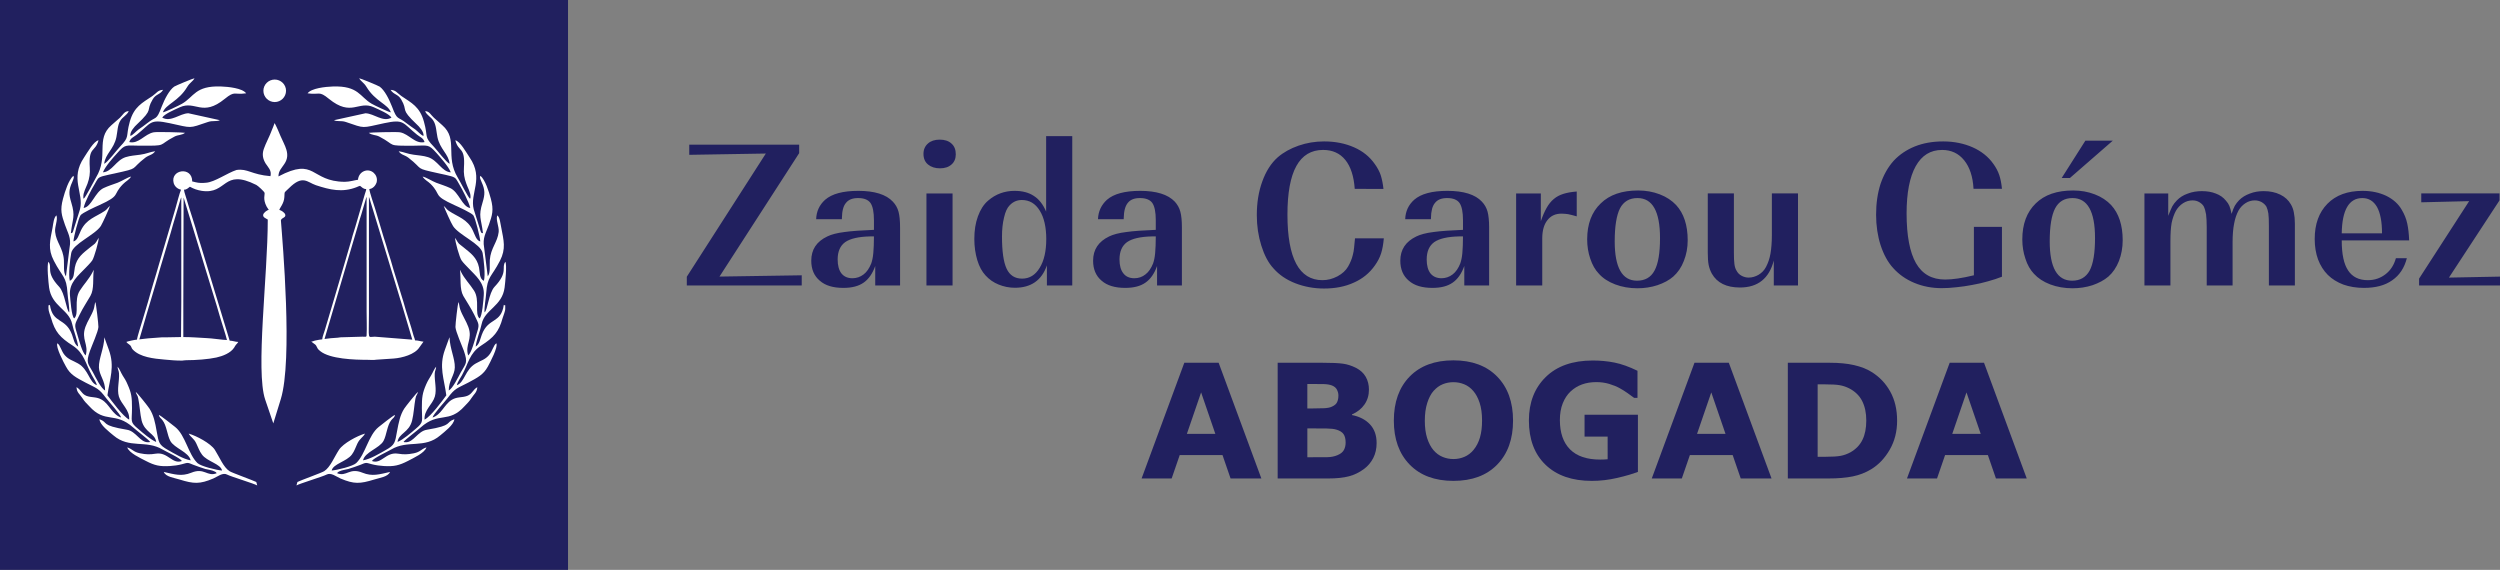
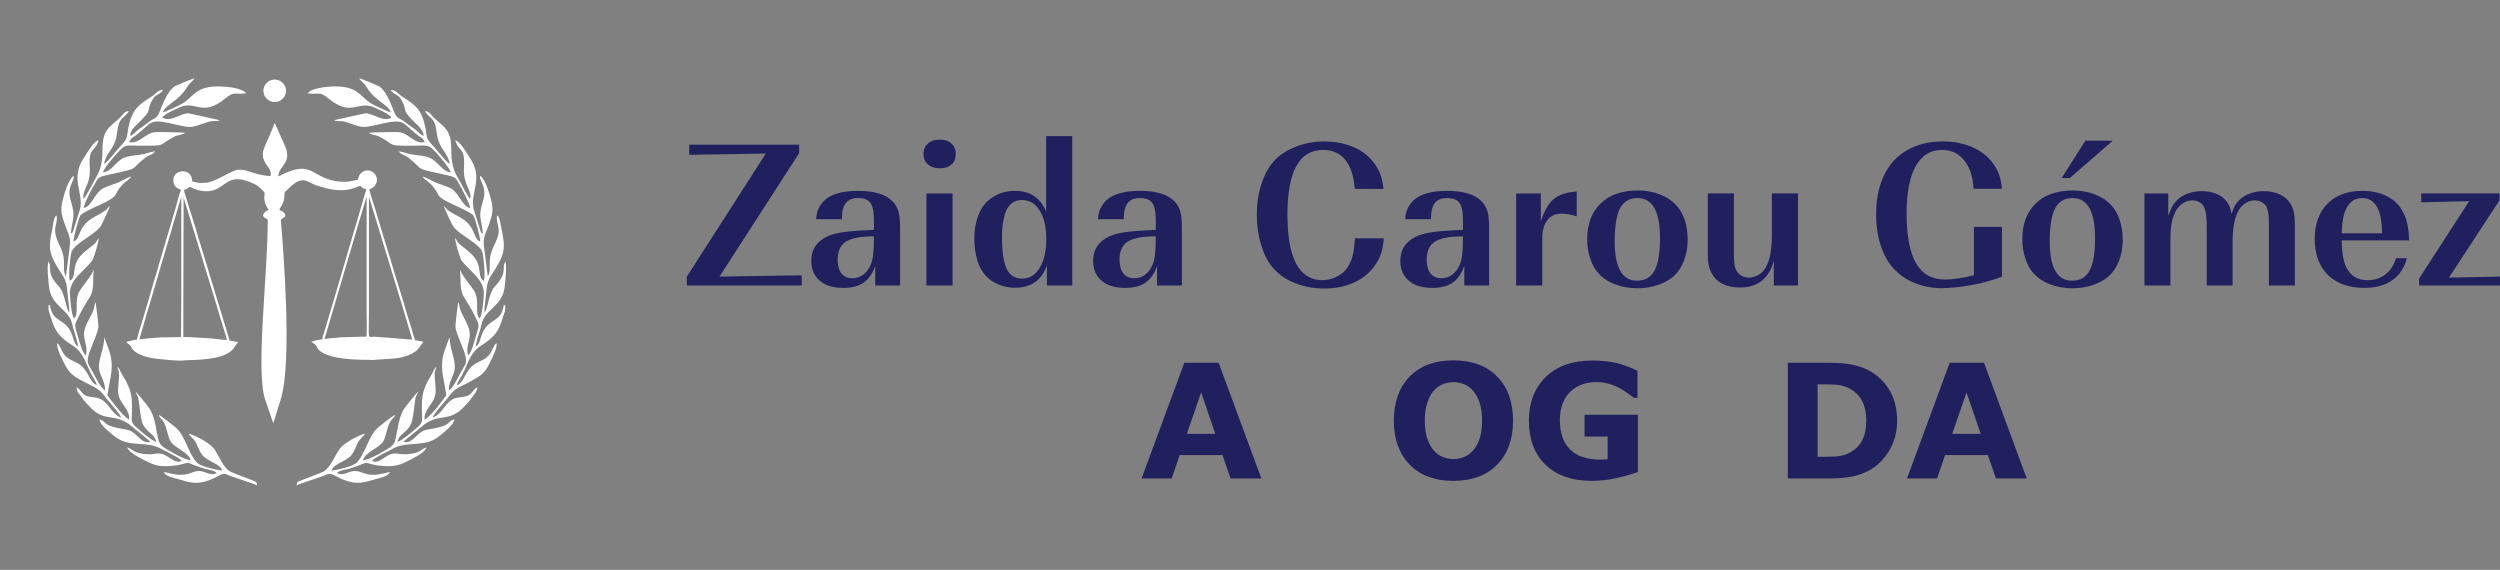
<svg xmlns="http://www.w3.org/2000/svg" version="1.1" id="Layer_1" x="0px" y="0px" width="300px" height="68.385px" viewBox="0 0 300 68.385" enable-background="new 0 0 300 68.385" xml:space="preserve">
  <rect x="0" y="0" width="300" height="68.385" fill="#808080" stroke="none" />
  <g>
-     <rect x="-0.222" fill-rule="evenodd" clip-rule="evenodd" fill="#21205F" width="68.385" height="68.385" />
    <path fill-rule="evenodd" clip-rule="evenodd" fill="#FFFFFF" d="M22.001,35.922c0-4.108,0.031-8.093,0.031-12.201   c0.015,0.015,0.015,0.015,0.015,0.031l1.946,6.348c0.231,0.726,0.433,1.405,0.648,2.131c0.571,1.931,1.236,3.938,1.776,5.854   c0.216,0.757,0.664,2.054,0.818,2.718c-0.433,0-1.854-0.216-2.456-0.231c-0.973-0.047-1.761-0.124-2.78-0.124V35.922z    M32.132,26.347c-0.201-0.139-0.648-0.263-0.541-0.618c0.062-0.201,0.448-0.525,0.664-0.541c-0.093-0.155-0.17-0.232-0.262-0.402   c-0.479-0.911-0.186-1.42-0.248-1.652c-0.046-0.155-0.757-0.818-0.988-0.942c-4.062-2.039-3.459,1.174-6.548,0.71   c-0.556-0.092-0.942-0.231-1.421-0.494c-0.216,0.139-0.355,0.355-0.71,0.355c0.031,0.34,0.231,0.818,0.324,1.173   c0.433,1.514,0.973,2.997,1.375,4.51c0.108,0.371,0.231,0.757,0.355,1.127l3.428,11.305c0.355,0,0.68,0.154,1.035,0.154   c-0.108,0.17-0.154,0.201-0.278,0.34c-0.093,0.108-0.139,0.216-0.216,0.34c-0.417,0.648-1.359,1.02-2.131,1.189   c-0.973,0.216-2.502,0.324-3.583,0.324c-0.232,0-0.309,0.03-0.51,0.046c-0.71,0.016-1.452-0.062-2.147-0.123   c-1.251-0.108-2.934-0.278-3.799-1.205c-0.139-0.154-0.108-0.185-0.201-0.355c-0.124-0.262-0.417-0.323-0.571-0.556   c0.186-0.077,1.004-0.263,1.282-0.277c0.016-0.31,0.541-1.915,0.649-2.286c0.216-0.757,0.433-1.482,0.664-2.224   c0.108-0.387,0.216-0.741,0.324-1.143c0.108-0.386,0.216-0.726,0.324-1.112c0.232-0.757,0.448-1.467,0.664-2.239l1.992-6.749   c0.108-0.371,0.51-1.931,0.664-2.239c-0.432-0.093-0.756-0.386-0.88-0.788c-0.448-1.637,2.224-2.054,2.224-0.201   c0.154,0.015,0.216,0.062,0.386,0.092c0.433,0.108,0.834,0.108,1.282,0.062c1.035-0.077,2.517-1.159,3.645-1.529   c1.344-0.201,1.776,0.556,4.077,0.742c0.17-0.71-0.309-1.081-0.587-1.529c-0.309-0.525-0.448-1.05-0.216-1.729   c0.201-0.618,0.71-1.544,0.988-2.316c0.092-0.247,0.231-0.525,0.293-0.788c0.139,0.108,0.648,1.359,0.726,1.544   c0.479,1.143,1.266,2.177,0.463,3.351c-0.324,0.51-0.71,0.819-0.71,1.498c4.51-2.378,3.784,0.618,7.954,0.648   c0.602,0,1.267-0.216,1.591-0.247c0.077-0.988,1.174-1.467,1.884-0.834c0.263,0.232,0.495,0.665,0.34,1.189   c-0.124,0.355-0.463,0.726-0.865,0.757c0.031,0.386,0.556,1.899,0.68,2.301l1.019,3.413c0.124,0.355,0.247,0.772,0.355,1.127   c0.201,0.772,0.479,1.498,0.679,2.255c0.062,0.216,0.108,0.355,0.17,0.587l1.22,3.954c0.355,1.344,0.834,2.625,1.189,3.969   c0.046,0.17,0.155,0.371,0.17,0.556c0.386,0,0.679,0.124,1.019,0.154l-0.479,0.664c-0.556,0.881-2.085,1.282-3.088,1.359   l-2.085,0.14c-0.34,0.062-0.741,0.015-1.097,0.015c-1.514,0-4.479-0.092-5.652-1.05c-0.34-0.293-0.263-0.247-0.479-0.648   c-0.123-0.216-0.448-0.309-0.587-0.525c0.186,0.046,0.155,0,0.31-0.046c0.123-0.047,0.2-0.047,0.324-0.077   c0.169-0.031,0.479-0.108,0.679-0.108c0.031-0.371,0.232-0.788,0.324-1.143c0.772-2.642,1.576-5.251,2.332-7.892l0.664-2.271   c0.124-0.386,0.232-0.772,0.325-1.143c0.108-0.371,0.231-0.726,0.339-1.096l1.143-3.923c0.046-0.139,0.154-0.433,0.154-0.571   c-0.371,0-0.494-0.216-0.741-0.386c-0.124,0.016-0.278,0.108-0.402,0.154c-1.729,0.68-3.212,0.324-4.896-0.231   c-1.05-0.355-1.575-1.297-3.243,0.371c-0.556,0.571-0.51,0.278-0.541,1.05c-0.031,0.772-0.587,1.344-0.602,1.545   c0.247,0.062,0.648,0.324,0.71,0.571c0.092,0.386-0.433,0.34-0.525,0.679c0.201,2.595,1.437,16.788-0.015,21.466l-0.896,2.904   l-0.973-2.857C30.65,44.493,32.132,33.142,32.132,26.347L32.132,26.347z M44.271,23.644c0.078,0.124,0.124,0.355,0.17,0.495   l3.583,11.768c0.062,0.201,0.108,0.34,0.17,0.54l1.282,4.31l-4.494-0.355c-0.926,0.016-0.71,0.494-0.71-2.78V23.644z    M38.943,40.679l4.077-13.838c0.108-0.371,0.201-0.71,0.325-1.066l0.602-2.054c0.046-0.078,0.016-0.031,0.046-0.078V37.42   c0,0.911,0.046,1.914,0,2.795c0,0.278-0.17,0.186-0.479,0.186l-2.656,0.077c-0.17,0.016-0.155,0.03-0.325,0.046   C40.132,40.54,39.252,40.617,38.943,40.679L38.943,40.679z M21.723,40.447l-1.668,0.031c-0.2,0.016-0.417,0-0.602,0l-1.668,0.124   c-0.34,0.015-0.757,0.107-1.065,0.123l0.309-1.05c0.695-2.472,1.498-5.004,2.193-7.491c0.092-0.324,0.216-0.695,0.309-1.035   l0.958-3.228c0.108-0.34,0.201-0.68,0.293-1.035c0.108-0.386,0.216-0.695,0.324-1.081l0.463-1.591   c0.046-0.139,0.108-0.402,0.186-0.525v12.586C21.754,37.699,21.723,39.011,21.723,40.447L21.723,40.447z" />
    <path fill-rule="evenodd" clip-rule="evenodd" fill="#FFFFFF" d="M35.576,58.253c0.309-0.2,3.212-1.081,3.599-1.297   c0.541-0.294,1.158,0.231,1.684,0.463c1.637,0.695,2.332,0.649,4.046,0.124c0.603-0.201,1.652-0.31,1.899-0.911   c-1.297,0.293-2.131,0.571-3.305,0.093c-1.591-0.649-1.9,0.524-3.042,0.062c0.093-0.124,0.046-0.124,0.247-0.217   c0.34-0.169,0.757-0.2,1.097-0.293c0.51-0.154,0.988-0.324,1.436-0.494c0.757-0.324,0.664-0.263,1.375-0.077   c0.479,0.123,0.942,0.186,1.437,0.216c1.22,0.077,1.837-0.062,2.919-0.617c0.664-0.355,1.992-0.942,2.208-1.622   c-0.664,0.217-0.695,0.541-1.513,0.711c-0.788,0.154-1.205,0.154-1.899,0.046c-1.483-0.231-1.977,1.313-3.135,0.88   c0.201-0.354,1.915-1.143,2.301-1.374c2.023-1.204,3.984-0.062,5.899-1.698c0.509-0.433,1.622-1.251,1.699-1.946   c-1.174,0.417-0.046,0.726-3.305,1.267c-1.097,0.17-1.591,1.528-2.533,1.498c-0.216,0-0.154,0-0.262-0.047   c0.262-0.324,1.575-1.297,2.039-1.714c2.208-1.977,3.351-0.417,5.297-2.579c0.355-0.387,0.51-0.494,0.834-0.988   c0.293-0.464,0.633-0.634,0.68-1.282c-0.571,0.34-0.603,0.818-1.22,1.051c-0.618,0.231-1.189,0.077-1.838,0.463   c-0.896,0.54-1.25,1.792-2.316,2.131c0.093-0.401,1.513-1.93,1.822-2.348c0.88-1.188,1.127-1.143,2.456-1.837   c1.143-0.618,1.822-0.942,2.363-1.931c0.247-0.463,1.251-2.332,1.02-2.795c-0.355,0.231-0.463,0.941-0.896,1.436   c-0.479,0.541-0.896,0.603-1.575,0.988c-1.297,0.726-1.328,2.271-2.27,2.61c0.077-0.386,0.417-0.85,0.618-1.205   c0.772-1.405,0.88-2.625,2.301-3.552c1.498-0.973,2.115-1.622,2.579-3.32c0.077-0.278,0.324-0.803,0.309-1.128   c-0.016-0.71,0.062-0.216-0.17-0.447c-0.34,2.316-1.853,1.482-2.641,3.583c-0.201,0.525-0.278,1.158-0.741,1.436   c0.108-0.864,0.525-1.791,0.726-2.732c0.371-1.73,2.456-2.101,2.749-4.355c0.077-0.603,0.293-2.718,0.093-3.089   c-0.525,0.68,0.401,1.205-1.297,2.996c-0.71,0.756-0.834,2.842-1.205,3.073c-0.046-0.603,0.154-1.622,0.201-2.317   c0.139-2.039,0.618-1.868,1.652-3.876c0.741-1.452,0.448-2.425,0.154-3.984c-0.046-0.263-0.092-0.541-0.154-0.803   c-0.062-0.263-0.139-0.525-0.324-0.664c-0.201,0.556,0.232,1.344,0.17,1.992c-0.139,1.251-0.958,1.915-1.065,3.367   c-0.046,0.649,0.108,1.498-0.247,1.961l-0.433-3.444c-0.216-1.189,0.216-1.746,0.571-2.749c0.402-1.158,0.603-1.745,0.232-3.12   c-0.247-0.911-0.664-2.224-1.235-2.749c-0.046,0.124-0.186,0.062,0.123,0.741c0.433,0.958,0.417,1.482,0.124,2.44   c-0.541,1.729-0.17,1.899,0.046,3.707c-0.309-0.093-0.108,0.046-0.278-0.216l-0.834-2.656c-0.494-1.961,1.266-3.661-0.494-6.224   c-0.386-0.571-1.143-1.946-1.714-2.054c0.386,1.483,1.205,0.695,1.035,3.274c-0.046,0.695,0.031,1.266,0.293,1.946   c0.154,0.463,0.51,1.035,0.495,1.544c-0.016,0.247,0.015,0.108-0.062,0.247c-0.278-0.247-1.159-2.039-1.467-2.533   c-1.56-2.579,0.093-4.586-1.853-6.285c-0.371-0.325-0.649-0.571-1.004-0.896c-0.355-0.309-0.556-0.818-1.065-0.788   c0.247,0.525,0.695,0.664,0.988,1.127c0.355,0.541,0.355,1.297,0.494,1.977c0.293,1.452,1.344,2.023,1.467,3.212   c-0.433-0.201-1.483-1.622-1.869-2.023c-1.282-1.328-0.665-1.096-1.22-3.042c-0.494-1.792-1.483-2.239-2.703-3.073   c-0.51-0.355-0.648-0.71-1.297-0.741c0.386,0.602,0.88,0.494,1.267,1.143c0.88,1.498-0.201,1.034,1.868,2.996   c0.263,0.232,0.927,0.927,0.803,1.406c-0.324-0.154-0.633-0.525-0.973-0.788c-0.371-0.262-0.68-0.463-1.035-0.741   c-1.127-0.912-1.096-0.248-1.76-2.008c-0.355-0.911-0.896-1.977-1.482-2.394c-0.186-0.124-2.317-1.004-2.456-1.004   c0.201,0.386,0.541,0.495,0.865,1.02c1.065,1.776,2.61,2.085,2.934,3.073c-0.293-0.046-1.93-0.819-2.301-1.035   c-1.437-0.834-1.56-2.178-4.665-2.07c-0.88,0.031-2.563,0.201-3.026,0.819c1.467,0.216,1.328-0.355,2.563,0.664   c2.718,2.208,3.537,0.17,5.374,1.004c0.634,0.293,1.869,0.803,2.131,1.25c-1.035,0.587-2.069-0.494-3.12-0.524l-3.784,0.833   c0.417,0.201,0.865,0.016,1.437,0.216c2.363,0.803,1.792,0.741,4.602,0.139c2.409-0.51,2.162-0.046,3.923,1.374   c0.355,0.294,0.772,0.402,0.911,0.896c-1.143,0.263-1.854-0.973-2.935-1.173c-0.386-0.078-3.691,0.015-3.752,0.062   c0.34,0.293,0.834,0.232,1.251,0.448c2.116,1.097,0.726,1.112,4.2,1.097c1.699-0.016,1.699-0.201,2.672,0.88   c0.448,0.509,1.405,1.56,1.714,2.316c-1.081-0.062-1.56-1.452-2.733-1.822c-0.587-0.186-1.112-0.201-1.73-0.293   c-0.726-0.093-1.143-0.324-1.791-0.417c0.278,0.448,0.71,0.432,1.158,0.772c1.946,1.498,0.587,1.205,3.722,1.9   c0.479,0.108,0.973,0.201,1.406,0.324c0.633,0.185,0.618,0.371,0.973,0.958c0.386,0.664,1.143,2.069,1.328,2.857   c-0.958-0.124-1.359-1.915-2.409-2.394c-0.494-0.232-1.127-0.433-1.668-0.633c-0.525-0.201-1.205-0.664-1.637-0.741   c0.231,0.401,0.633,0.556,0.973,0.896c1.328,1.359,0.17,1.313,2.857,2.533c0.448,0.201,2.039,0.927,2.255,1.22   c0.247,0.371,0.788,2.533,0.834,3.135c-0.479-0.108-0.664-0.85-0.896-1.313c-0.649-1.39-1.761-1.606-2.888-2.363   c-0.324-0.232-0.309-0.355-0.602-0.587c0.139,0.402,0.896,2.085,1.112,2.409c0.695,1.081,3.351,2.146,3.552,3.243   c0.139,0.788,0.355,2.656,0.154,3.336c-0.556-0.247-0.463-0.988-0.587-1.606c-0.247-1.205-1.019-1.73-1.853-2.41   c-0.665-0.556-0.495-0.263-1.004-1.143c-0.062,0.324,0.525,2.394,0.772,2.718c0.201,0.293,0.602,0.679,0.818,0.911   c0.85,0.911,1.961,1.76,1.838,3.259c-0.031,0.494-0.185,2.579-0.51,2.779c-0.618-0.571,0.062-2.192-0.648-3.32   c-0.51-0.803-1.143-1.406-1.575-2.271l-0.078-0.154c0-0.031-0.031-0.062-0.046-0.077c0.139,1.05-0.062,2.285,0.401,3.12   c0.433,0.741,0.896,1.421,1.313,2.255c0.633,1.313,0.649,1.111,0.216,2.532c-0.154,0.541-0.556,2.055-0.942,2.363   c-0.417-1.328,0.572-1.915,0.016-3.429c-0.263-0.726-0.726-1.374-0.973-2.101c-0.124-0.354-0.108-0.71-0.216-0.88   c-0.077,0.17-0.371,2.672-0.355,2.996c0.031,0.556,0.772,2.192,1.004,2.842c0.525,1.514,0.231,1.514-0.371,2.609   c-0.309,0.587-0.989,1.962-1.437,2.162c-0.015-1.158,0.71-1.838,0.726-2.764c0.031-1.051-0.587-2.239-0.633-3.599   c-0.016,0.015-0.046,0.03-0.046,0.077l-0.51,1.405c-0.741,2.054-0.092,3.444,0.17,5.467c-0.479,0.649-1.822,2.502-2.61,2.919   c-0.093-1.158,0.973-1.838,1.235-2.779c0.247-0.865-0.062-1.869-0.015-2.78c0.031-0.387,0.154-0.433,0.169-0.803   c-0.247,0.277-0.401,0.726-0.602,1.05c-0.216,0.371-0.386,0.603-0.603,1.097c-0.448,1.034-0.51,1.544-0.51,2.826   c0,1.652,0.278,1.637-0.772,2.517c-0.509,0.433-1.467,1.268-2.146,1.545c0.124-1.035,1.39-1.128,1.745-2.563   c0.201-0.788,0.247-1.807,0.401-2.626c0.093-0.494,0.201-0.401,0.309-0.818c-0.232,0.17-1.482,1.745-1.652,2.008   c-0.495,0.772-0.664,1.652-0.865,2.733c-0.247,1.328-0.216,1.606-1.359,2.239c-0.71,0.402-1.822,1.081-2.718,1.235   c0.216-1.004,1.977-1.451,2.456-2.331c0.386-0.727,0.417-1.838,0.927-2.486c0.185-0.248,0.386-0.294,0.448-0.634   c-0.201,0.047-1.637,1.189-1.961,1.452c-1.235,0.988-1.575,3.259-2.687,4.324c-0.401,0.386-2.316,0.849-2.95,0.896   c0.17-0.803,1.807-1.081,2.425-1.915c0.324-0.433,0.417-0.819,0.664-1.328c0.309-0.634,0.679-0.741,0.911-1.189   c-0.911,0.263-2.61,1.158-3.12,1.946c-0.587,0.896-1.035,2.084-1.776,2.563c-0.278,0.186-2.857,1.111-3.212,1.297L35.576,58.253z" />
    <path fill-rule="evenodd" clip-rule="evenodd" fill="#FFFFFF" d="M32.966,12.247c0.741,0,1.359-0.603,1.359-1.359   c0-0.741-0.618-1.343-1.359-1.343s-1.359,0.602-1.359,1.343C31.607,11.645,32.225,12.247,32.966,12.247L32.966,12.247z" />
    <path fill-rule="evenodd" clip-rule="evenodd" fill="#FFFFFF" d="M30.866,58.253c-0.309-0.2-3.212-1.081-3.599-1.297   c-0.525-0.294-1.143,0.231-1.668,0.463c-1.637,0.695-2.347,0.649-4.046,0.124c-0.618-0.201-1.668-0.31-1.9-0.911   c1.297,0.293,2.116,0.571,3.305,0.093c1.575-0.649,1.899,0.524,3.042,0.062c-0.093-0.124-0.046-0.124-0.263-0.217   c-0.324-0.169-0.741-0.2-1.097-0.293c-0.494-0.154-0.973-0.324-1.421-0.494c-0.756-0.324-0.679-0.263-1.39-0.077   c-0.463,0.123-0.927,0.186-1.421,0.216c-1.236,0.077-1.854-0.062-2.919-0.617c-0.68-0.355-1.992-0.942-2.224-1.622   c0.664,0.217,0.71,0.541,1.529,0.711c0.772,0.154,1.205,0.154,1.899,0.046c1.467-0.231,1.961,1.313,3.135,0.88   c-0.201-0.354-1.931-1.143-2.316-1.374c-2.023-1.204-3.985-0.062-5.9-1.698c-0.51-0.433-1.621-1.251-1.683-1.946   c1.158,0.417,0.046,0.726,3.305,1.267c1.081,0.17,1.575,1.528,2.533,1.498c0.216,0,0.139,0,0.247-0.047   c-0.247-0.324-1.56-1.297-2.023-1.714c-2.224-1.977-3.351-0.417-5.297-2.579c-0.371-0.387-0.51-0.494-0.834-0.988   c-0.309-0.464-0.649-0.634-0.68-1.282c0.571,0.34,0.603,0.818,1.205,1.051c0.633,0.231,1.205,0.077,1.838,0.463   c0.911,0.54,1.251,1.792,2.316,2.131c-0.093-0.401-1.514-1.93-1.822-2.348c-0.88-1.188-1.112-1.143-2.44-1.837   c-1.158-0.618-1.838-0.942-2.363-1.931c-0.263-0.463-1.251-2.332-1.035-2.795c0.371,0.231,0.463,0.941,0.896,1.436   c0.479,0.541,0.911,0.603,1.59,0.988c1.282,0.726,1.329,2.271,2.255,2.61c-0.077-0.386-0.417-0.85-0.602-1.205   c-0.772-1.405-0.896-2.625-2.301-3.552c-1.513-0.973-2.116-1.622-2.595-3.32c-0.077-0.278-0.309-0.803-0.309-1.128   c0.015-0.71-0.046-0.216,0.17-0.447c0.34,2.316,1.869,1.482,2.656,3.583c0.201,0.525,0.263,1.158,0.741,1.436   c-0.108-0.864-0.525-1.791-0.726-2.732c-0.386-1.73-2.456-2.101-2.765-4.355c-0.077-0.603-0.293-2.718-0.077-3.089   c0.525,0.68-0.401,1.205,1.282,2.996c0.71,0.756,0.849,2.842,1.22,3.073c0.031-0.603-0.17-1.622-0.216-2.317   c-0.124-2.039-0.603-1.868-1.637-3.876c-0.756-1.452-0.448-2.425-0.154-3.984c0.046-0.263,0.077-0.541,0.139-0.803   c0.062-0.263,0.154-0.525,0.324-0.664c0.201,0.556-0.231,1.344-0.154,1.992c0.123,1.251,0.957,1.915,1.05,3.367   c0.046,0.649-0.093,1.498,0.247,1.961l0.433-3.444c0.232-1.189-0.216-1.746-0.556-2.749c-0.401-1.158-0.602-1.745-0.231-3.12   c0.247-0.911,0.664-2.224,1.235-2.749c0.046,0.124,0.17,0.062-0.124,0.741c-0.448,0.958-0.417,1.482-0.124,2.44   c0.525,1.729,0.154,1.899-0.046,3.707c0.293-0.093,0.093,0.046,0.263-0.216L9.6,25.112c0.494-1.961-1.251-3.661,0.494-6.224   c0.386-0.571,1.143-1.946,1.729-2.054c-0.401,1.483-1.22,0.695-1.05,3.274c0.046,0.695-0.031,1.266-0.278,1.946   c-0.169,0.463-0.509,1.035-0.494,1.544c0,0.247-0.015,0.108,0.046,0.247c0.278-0.247,1.174-2.039,1.467-2.533   c1.575-2.579-0.093-4.586,1.853-6.285c0.371-0.325,0.649-0.571,1.02-0.896c0.34-0.309,0.541-0.818,1.065-0.788   c-0.262,0.525-0.71,0.664-1.004,1.127c-0.355,0.541-0.339,1.297-0.479,1.977c-0.293,1.452-1.344,2.023-1.467,3.212   c0.433-0.201,1.482-1.622,1.869-2.023c1.267-1.328,0.664-1.096,1.205-3.042c0.51-1.792,1.483-2.239,2.718-3.073   c0.51-0.355,0.633-0.71,1.282-0.741c-0.371,0.602-0.88,0.494-1.251,1.143c-0.896,1.498,0.201,1.034-1.884,2.996   c-0.262,0.232-0.911,0.927-0.788,1.406c0.324-0.154,0.633-0.525,0.973-0.788c0.371-0.262,0.68-0.463,1.019-0.741   c1.143-0.912,1.097-0.248,1.761-2.008c0.355-0.911,0.911-1.977,1.498-2.394c0.186-0.124,2.301-1.004,2.44-1.004   c-0.201,0.386-0.541,0.495-0.865,1.02c-1.05,1.776-2.594,2.085-2.934,3.073c0.293-0.046,1.946-0.819,2.301-1.035   c1.452-0.834,1.56-2.178,4.664-2.07c0.88,0.031,2.579,0.201,3.027,0.819c-1.467,0.216-1.313-0.355-2.563,0.664   c-2.703,2.208-3.521,0.17-5.374,1.004c-0.633,0.293-1.869,0.803-2.132,1.25c1.05,0.587,2.085-0.494,3.135-0.524l3.784,0.833   c-0.432,0.201-0.865,0.016-1.436,0.216c-2.378,0.803-1.807,0.741-4.618,0.139c-2.394-0.51-2.147-0.046-3.907,1.374   c-0.371,0.294-0.772,0.402-0.911,0.896c1.143,0.263,1.837-0.973,2.934-1.173c0.386-0.078,3.676,0.015,3.753,0.062   c-0.355,0.293-0.85,0.232-1.251,0.448c-2.131,1.097-0.726,1.112-4.201,1.097c-1.699-0.016-1.714-0.201-2.672,0.88   c-0.463,0.509-1.42,1.56-1.729,2.316c1.097-0.062,1.56-1.452,2.733-1.822c0.602-0.186,1.112-0.201,1.745-0.293   c0.726-0.093,1.127-0.324,1.792-0.417c-0.293,0.448-0.71,0.432-1.174,0.772c-1.946,1.498-0.571,1.205-3.706,1.9   c-0.495,0.108-0.973,0.201-1.421,0.324c-0.633,0.185-0.603,0.371-0.958,0.958c-0.401,0.664-1.158,2.069-1.328,2.857   c0.957-0.124,1.359-1.915,2.409-2.394c0.494-0.232,1.112-0.433,1.668-0.633c0.525-0.201,1.205-0.664,1.621-0.741   c-0.231,0.401-0.633,0.556-0.958,0.896c-1.343,1.359-0.185,1.313-2.857,2.533c-0.463,0.201-2.054,0.927-2.255,1.22   c-0.247,0.371-0.803,2.533-0.849,3.135c0.494-0.108,0.664-0.85,0.896-1.313c0.664-1.39,1.76-1.606,2.888-2.363   c0.324-0.232,0.309-0.355,0.603-0.587c-0.124,0.402-0.896,2.085-1.097,2.409c-0.71,1.081-3.352,2.146-3.552,3.243   c-0.154,0.788-0.355,2.656-0.17,3.336c0.556-0.247,0.479-0.988,0.603-1.606c0.231-1.205,1.004-1.73,1.837-2.41   c0.68-0.556,0.51-0.263,1.02-1.143c0.046,0.324-0.541,2.394-0.772,2.718c-0.2,0.293-0.602,0.679-0.818,0.911   c-0.865,0.911-1.977,1.76-1.853,3.259c0.046,0.494,0.186,2.579,0.51,2.779c0.633-0.571-0.062-2.192,0.664-3.32   c0.509-0.803,1.127-1.406,1.56-2.271l0.077-0.154c0.016-0.031,0.031-0.062,0.046-0.077c-0.139,1.05,0.077,2.285-0.401,3.12   c-0.417,0.741-0.896,1.421-1.297,2.255c-0.648,1.313-0.664,1.111-0.232,2.532c0.17,0.541,0.556,2.055,0.958,2.363   c0.401-1.328-0.571-1.915-0.031-3.429c0.263-0.726,0.741-1.374,0.989-2.101c0.123-0.354,0.108-0.71,0.216-0.88   c0.062,0.17,0.37,2.672,0.355,2.996c-0.031,0.556-0.772,2.192-1.004,2.842c-0.541,1.514-0.231,1.514,0.355,2.609   c0.309,0.587,0.988,1.962,1.452,2.162c0.015-1.158-0.711-1.838-0.742-2.764c-0.031-1.051,0.603-2.239,0.649-3.599   c0.015,0.015,0.031,0.03,0.031,0.077l0.51,1.405c0.741,2.054,0.108,3.444-0.17,5.467c0.494,0.649,1.838,2.502,2.61,2.919   c0.093-1.158-0.958-1.838-1.235-2.779c-0.247-0.865,0.077-1.869,0.015-2.78C14.249,44.416,14.125,44.37,14.11,44   c0.247,0.277,0.401,0.726,0.602,1.05c0.232,0.371,0.401,0.603,0.603,1.097c0.463,1.034,0.525,1.544,0.525,2.826   c0,1.652-0.293,1.637,0.772,2.517c0.509,0.433,1.452,1.268,2.131,1.545c-0.124-1.035-1.375-1.128-1.745-2.563   c-0.186-0.788-0.231-1.807-0.402-2.626c-0.092-0.494-0.2-0.401-0.309-0.818c0.247,0.17,1.483,1.745,1.652,2.008   c0.495,0.772,0.68,1.652,0.865,2.733c0.247,1.328,0.231,1.606,1.375,2.239c0.71,0.402,1.822,1.081,2.702,1.235   c-0.216-1.004-1.961-1.451-2.44-2.331c-0.386-0.727-0.433-1.838-0.942-2.486c-0.17-0.248-0.371-0.294-0.433-0.634   c0.201,0.047,1.622,1.189,1.961,1.452c1.235,0.988,1.56,3.259,2.672,4.324c0.401,0.386,2.316,0.849,2.95,0.896   c-0.154-0.803-1.807-1.081-2.409-1.915c-0.324-0.433-0.433-0.819-0.68-1.328c-0.293-0.634-0.68-0.741-0.911-1.189   c0.911,0.263,2.625,1.158,3.135,1.946c0.571,0.896,1.019,2.084,1.76,2.563c0.278,0.186,2.857,1.111,3.212,1.297L30.866,58.253z" />
    <path fill="#21205F" d="M95.899,17.359v1.019l-9.56,14.811l9.868-0.154v1.22H82.417v-1.05l9.482-14.78l-9.189,0.154v-1.22H95.899z    M104.394,28.37c-1.375,0.031-2.363,0.263-2.965,0.68c-0.603,0.432-0.911,1.127-0.911,2.084c0,0.726,0.154,1.282,0.448,1.668   c0.309,0.386,0.742,0.587,1.329,0.587c0.494,0,0.942-0.154,1.343-0.463c0.386-0.293,0.68-0.742,0.911-1.313   c0.108-0.309,0.201-0.71,0.247-1.235c0.046-0.525,0.078-1.189,0.078-2.008H104.394z M105.027,31.922   c-0.325,0.911-0.788,1.575-1.39,1.992c-0.618,0.433-1.421,0.633-2.44,0.633c-1.22,0-2.162-0.277-2.826-0.865   c-0.68-0.571-1.02-1.375-1.02-2.394c0-1.344,0.633-2.301,1.931-2.919c0.479-0.231,1.158-0.417,2.039-0.525   c0.865-0.124,2.054-0.201,3.552-0.263v-1.158c0-0.973-0.139-1.668-0.417-2.069c-0.278-0.386-0.772-0.587-1.482-0.587   c-0.664,0-1.143,0.185-1.452,0.571c-0.324,0.371-0.479,0.988-0.494,1.838v0.124h-3.089c0.031-0.927,0.386-1.714,1.081-2.332   c0.818-0.71,2.131-1.066,3.984-1.066c1.946,0,3.336,0.433,4.139,1.297c0.324,0.34,0.556,0.741,0.68,1.205   c0.123,0.463,0.185,1.081,0.185,1.884v6.965h-2.98V31.922z M112.764,16.756c0.602,0,1.065,0.154,1.405,0.463   c0.355,0.309,0.525,0.741,0.525,1.297c0,0.509-0.17,0.927-0.509,1.22c-0.34,0.309-0.803,0.463-1.39,0.463s-1.066-0.154-1.437-0.463   c-0.355-0.293-0.541-0.726-0.541-1.267c0-0.525,0.186-0.942,0.541-1.251C111.698,16.911,112.177,16.756,112.764,16.756   L112.764,16.756z M114.308,34.254h-3.135V23.212h3.135V34.254z M122.617,24c-0.572,0-1.066,0.216-1.467,0.648   c-0.293,0.293-0.51,0.772-0.664,1.452c-0.17,0.695-0.247,1.452-0.247,2.27c0,1.792,0.185,3.089,0.556,3.876   c0.371,0.788,0.988,1.189,1.853,1.189c0.896,0,1.591-0.432,2.116-1.297c0.525-0.849,0.788-2.007,0.788-3.444   c0-1.436-0.263-2.594-0.788-3.428C124.239,24.417,123.528,24,122.617,24L122.617,24z M125.628,34.254v-2.409   c-0.618,1.791-1.899,2.687-3.845,2.687c-0.695,0-1.344-0.139-1.946-0.386c-0.618-0.247-1.143-0.618-1.575-1.097   c-0.417-0.447-0.757-1.065-0.988-1.837c-0.231-0.772-0.355-1.622-0.355-2.533c0-1.02,0.139-1.916,0.432-2.718   c0.293-0.803,0.695-1.436,1.22-1.884c0.911-0.788,1.977-1.174,3.181-1.174c0.927,0,1.699,0.201,2.301,0.603   c0.618,0.386,1.112,1.02,1.482,1.884v-9.05h3.135v17.915H125.628z M138.215,28.37c-1.375,0.031-2.363,0.263-2.965,0.68   c-0.602,0.432-0.911,1.127-0.911,2.084c0,0.726,0.154,1.282,0.463,1.668c0.293,0.386,0.741,0.587,1.313,0.587   c0.51,0,0.958-0.154,1.344-0.463c0.386-0.293,0.68-0.742,0.911-1.313c0.108-0.309,0.201-0.71,0.247-1.235   c0.046-0.525,0.077-1.189,0.077-2.008H138.215z M138.848,31.922c-0.324,0.911-0.787,1.575-1.39,1.992   c-0.618,0.433-1.421,0.633-2.44,0.633c-1.205,0-2.162-0.277-2.827-0.865c-0.679-0.571-1.019-1.375-1.019-2.394   c0-1.344,0.648-2.301,1.93-2.919c0.479-0.231,1.159-0.417,2.039-0.525c0.865-0.124,2.054-0.201,3.552-0.263v-1.158   c0-0.973-0.139-1.668-0.417-2.069c-0.278-0.386-0.772-0.587-1.482-0.587c-0.664,0-1.143,0.185-1.452,0.571   c-0.309,0.371-0.479,0.988-0.495,1.838v0.124h-3.088c0.031-0.927,0.401-1.714,1.081-2.332c0.818-0.71,2.146-1.066,3.984-1.066   c1.946,0,3.336,0.433,4.154,1.297c0.309,0.34,0.541,0.741,0.664,1.205c0.124,0.463,0.186,1.081,0.186,1.884v6.965h-2.981V31.922z    M162.569,22.671c-0.107-1.514-0.479-2.672-1.127-3.475c-0.648-0.803-1.544-1.205-2.672-1.205c-2.856,0-4.277,2.579-4.277,7.752   c0,5.251,1.405,7.876,4.2,7.876c0.634,0,1.221-0.155,1.808-0.463c0.571-0.309,1.003-0.695,1.281-1.189   c0.123-0.216,0.231-0.432,0.324-0.664c0.093-0.216,0.17-0.448,0.231-0.71c0.077-0.263,0.124-0.556,0.154-0.88   c0.031-0.325,0.063-0.695,0.108-1.112h3.459c-0.062,0.71-0.169,1.313-0.323,1.791c-0.154,0.495-0.402,0.973-0.742,1.452   c-0.633,0.911-1.482,1.606-2.532,2.069c-1.035,0.479-2.239,0.71-3.583,0.71c-1.22,0-2.363-0.216-3.444-0.633   c-1.065-0.417-1.93-1.004-2.61-1.776c-0.633-0.679-1.111-1.606-1.467-2.749c-0.355-1.127-0.54-2.348-0.54-3.645   c0-1.498,0.216-2.842,0.664-4.062c0.433-1.205,1.05-2.178,1.853-2.888c0.68-0.586,1.514-1.05,2.487-1.39   c0.973-0.34,1.992-0.51,3.073-0.51c1.358,0,2.548,0.247,3.598,0.71c1.051,0.463,1.869,1.127,2.486,2.008   c0.31,0.432,0.557,0.88,0.711,1.343c0.139,0.448,0.263,1.004,0.324,1.637H162.569z M175.079,28.37   c-1.374,0.031-2.362,0.263-2.965,0.68c-0.603,0.432-0.911,1.127-0.911,2.084c0,0.726,0.154,1.282,0.447,1.668   c0.31,0.386,0.757,0.587,1.328,0.587c0.494,0,0.942-0.154,1.344-0.463c0.386-0.293,0.68-0.742,0.911-1.313   c0.108-0.309,0.201-0.71,0.248-1.235c0.046-0.525,0.077-1.189,0.077-2.008H175.079z M175.713,31.922   c-0.324,0.911-0.788,1.575-1.391,1.992c-0.617,0.433-1.421,0.633-2.44,0.633c-1.204,0-2.161-0.277-2.825-0.865   c-0.68-0.571-1.02-1.375-1.02-2.394c0-1.344,0.648-2.301,1.931-2.919c0.479-0.231,1.158-0.417,2.038-0.525   c0.865-0.124,2.054-0.201,3.553-0.263v-1.158c0-0.973-0.14-1.668-0.418-2.069c-0.277-0.386-0.771-0.587-1.482-0.587   c-0.664,0-1.143,0.185-1.451,0.571c-0.325,0.371-0.479,0.988-0.494,1.838v0.124h-3.089c0.031-0.927,0.386-1.714,1.081-2.332   c0.818-0.71,2.131-1.066,3.984-1.066c1.946,0,3.336,0.433,4.139,1.297c0.324,0.34,0.557,0.741,0.68,1.205   c0.123,0.463,0.186,1.081,0.186,1.884v6.965h-2.98V31.922z M184.901,23.212v3.336c0.216-0.633,0.448-1.174,0.695-1.606   c0.247-0.432,0.524-0.788,0.865-1.065c0.323-0.278,0.71-0.479,1.158-0.618c0.447-0.139,0.973-0.232,1.59-0.278v2.981   c-0.447-0.124-0.787-0.216-1.034-0.263c-0.247-0.031-0.51-0.062-0.804-0.062c-0.726,0-1.281,0.263-1.684,0.788   c-0.416,0.525-0.617,1.25-0.617,2.208v5.622h-3.135V23.212H184.901z M196.5,23.768c-0.974,0-1.668,0.417-2.101,1.235   c-0.417,0.834-0.634,2.147-0.634,3.954c0,3.15,0.896,4.726,2.672,4.726c0.974,0,1.668-0.401,2.101-1.205   c0.448-0.818,0.664-2.116,0.664-3.907C199.202,25.374,198.307,23.768,196.5,23.768L196.5,23.768z M196.577,22.857   c0.927,0,1.791,0.154,2.595,0.463c0.803,0.309,1.451,0.742,1.961,1.282c0.927,1.003,1.391,2.424,1.391,4.231   c0,0.896-0.155,1.714-0.464,2.486c-0.294,0.772-0.727,1.39-1.267,1.869c-0.494,0.433-1.127,0.772-1.899,1.035   c-0.757,0.247-1.56,0.37-2.394,0.37c-0.974,0-1.854-0.154-2.672-0.463c-0.818-0.309-1.482-0.742-1.962-1.282   c-0.447-0.463-0.787-1.065-1.034-1.807c-0.247-0.726-0.371-1.498-0.371-2.317c0-1.837,0.541-3.274,1.622-4.309   C193.148,23.367,194.646,22.857,196.577,22.857L196.577,22.857z M215.758,34.254h-2.903v-2.996   c-0.556,2.162-1.915,3.243-4.062,3.243c-1.621,0-2.733-0.556-3.366-1.653c-0.187-0.34-0.31-0.679-0.387-1.05   c-0.077-0.386-0.108-0.88-0.108-1.529v-7.058h3.136v7.058c0,0.633,0.015,1.097,0.062,1.421c0.046,0.324,0.123,0.587,0.263,0.803   c0.139,0.263,0.339,0.463,0.603,0.602c0.262,0.139,0.54,0.216,0.849,0.216c0.417,0,0.819-0.124,1.189-0.34   c0.386-0.231,0.68-0.541,0.881-0.926c0.246-0.463,0.432-0.989,0.54-1.591c0.108-0.618,0.17-1.375,0.17-2.286v-4.958h3.135V34.254z    M236.823,22.656c-0.077-1.467-0.464-2.61-1.128-3.428c-0.663-0.819-1.544-1.235-2.641-1.235c-1.39,0-2.44,0.648-3.166,1.946   c-0.726,1.297-1.097,3.197-1.097,5.667c0,2.688,0.387,4.68,1.128,5.977c0.757,1.313,1.915,1.961,3.49,1.961   c0.494,0,1.004-0.046,1.529-0.124c0.524-0.077,1.174-0.2,1.93-0.386v-5.807h3.367v5.977c-0.494,0.201-1.065,0.386-1.684,0.556   c-0.603,0.169-1.235,0.324-1.884,0.433c-0.633,0.123-1.267,0.216-1.9,0.277c-0.633,0.077-1.235,0.108-1.791,0.108   c-1.158,0-2.255-0.216-3.258-0.633c-1.005-0.417-1.854-1.019-2.533-1.776c-0.649-0.71-1.144-1.622-1.514-2.75   c-0.355-1.111-0.54-2.332-0.54-3.66c0-1.375,0.185-2.61,0.54-3.707c0.37-1.081,0.896-2.008,1.575-2.765   c0.695-0.741,1.544-1.313,2.533-1.714c1.004-0.401,2.131-0.602,3.397-0.602c1.313,0,2.502,0.247,3.552,0.71   c1.035,0.463,1.869,1.127,2.471,1.977c0.325,0.448,0.557,0.896,0.711,1.343c0.154,0.463,0.263,1.004,0.324,1.652H236.823z    M248.391,21.359h-0.988l2.841-4.479h3.29L248.391,21.359z M248.699,23.768c-0.957,0-1.652,0.417-2.085,1.235   c-0.433,0.834-0.648,2.147-0.648,3.954c0,3.15,0.896,4.726,2.687,4.726c0.958,0,1.653-0.401,2.101-1.205   c0.433-0.818,0.649-2.116,0.649-3.907C251.402,25.374,250.507,23.768,248.699,23.768L248.699,23.768z M248.776,22.857   c0.927,0,1.792,0.154,2.595,0.463c0.804,0.309,1.452,0.742,1.962,1.282c0.926,1.003,1.39,2.424,1.39,4.231   c0,0.896-0.154,1.714-0.448,2.486c-0.309,0.772-0.726,1.39-1.267,1.869c-0.51,0.433-1.143,0.772-1.899,1.035   c-0.757,0.247-1.56,0.37-2.409,0.37c-0.957,0-1.854-0.154-2.672-0.463c-0.818-0.309-1.467-0.742-1.961-1.282   c-0.433-0.463-0.788-1.065-1.02-1.807c-0.247-0.726-0.37-1.498-0.37-2.317c0-1.837,0.54-3.274,1.605-4.309   C245.349,23.367,246.846,22.857,248.776,22.857L248.776,22.857z M260.189,23.212v2.687c0.186-0.494,0.355-0.865,0.479-1.127   c0.14-0.247,0.324-0.494,0.556-0.726c0.341-0.355,0.773-0.633,1.313-0.818c0.524-0.201,1.096-0.293,1.684-0.293   c0.617,0,1.189,0.092,1.683,0.293c0.494,0.185,0.896,0.463,1.205,0.849c0.186,0.201,0.324,0.417,0.417,0.633   c0.093,0.231,0.186,0.556,0.263,0.958c0.139-0.433,0.263-0.757,0.386-0.973c0.14-0.231,0.309-0.463,0.525-0.679   c0.34-0.34,0.772-0.603,1.281-0.788c0.51-0.201,1.065-0.293,1.652-0.293c0.758,0,1.422,0.139,1.993,0.417   c0.571,0.278,0.987,0.665,1.281,1.174c0.17,0.293,0.294,0.618,0.355,0.973c0.077,0.371,0.123,0.803,0.123,1.313v7.444h-3.119   v-7.166c0-0.664-0.016-1.143-0.063-1.467c-0.046-0.309-0.123-0.587-0.231-0.819c-0.139-0.231-0.34-0.417-0.586-0.556   c-0.264-0.139-0.525-0.201-0.818-0.201c-0.387,0-0.758,0.108-1.097,0.324c-0.34,0.216-0.634,0.51-0.85,0.896   c-0.231,0.432-0.417,0.957-0.525,1.56c-0.124,0.618-0.186,1.359-0.186,2.224v5.205h-3.104v-6.996c0-0.633-0.03-1.158-0.077-1.529   c-0.062-0.386-0.154-0.695-0.277-0.958c-0.124-0.216-0.31-0.386-0.556-0.525c-0.231-0.139-0.51-0.201-0.788-0.201   c-0.401,0-0.788,0.108-1.143,0.34c-0.355,0.231-0.649,0.541-0.865,0.926c-0.231,0.433-0.401,0.927-0.51,1.467   c-0.093,0.541-0.139,1.251-0.139,2.131v5.344h-3.119V23.212H260.189z M285.842,28c0-1.39-0.201-2.44-0.603-3.166   c-0.417-0.71-0.988-1.065-1.761-1.065c-1.591,0-2.425,1.405-2.471,4.231H285.842z M281.008,28.849c0,1.637,0.247,2.842,0.772,3.614   c0.509,0.772,1.297,1.158,2.362,1.158c0.818,0,1.514-0.247,2.116-0.71s1.019-1.097,1.251-1.931h1.313   c-0.293,1.158-0.88,2.054-1.761,2.656c-0.864,0.618-1.992,0.911-3.397,0.911c-0.911,0-1.729-0.139-2.471-0.401   c-0.727-0.278-1.359-0.664-1.854-1.158c-0.51-0.51-0.896-1.127-1.174-1.854c-0.263-0.726-0.401-1.544-0.401-2.455   c0-1.792,0.51-3.197,1.529-4.232c1.019-1.035,2.424-1.544,4.216-1.544c1.065,0,2.007,0.201,2.856,0.603   c0.834,0.417,1.452,0.973,1.854,1.684c0.31,0.525,0.525,1.05,0.648,1.621c0.124,0.556,0.201,1.236,0.232,2.039H281.008z    M299.941,24.046l-6.069,9.266l6.378-0.124v1.066h-9.961v-0.819l6.008-9.297l-5.745,0.139v-1.066h9.39V24.046z" />
    <g>
      <path fill="#21205F" d="M151.364,57.417h-3.696l-0.967-2.807h-5.135l-0.967,2.807h-3.607l5.126-13.886h4.119L151.364,57.417z     M145.841,52.064l-1.707-4.975l-1.708,4.975H145.841z" />
-       <path fill="#21205F" d="M165.194,53.164c0,0.672-0.135,1.271-0.405,1.801c-0.27,0.528-0.642,0.967-1.113,1.314    c-0.547,0.41-1.148,0.702-1.804,0.877c-0.655,0.174-1.486,0.261-2.493,0.261h-6.059V43.531h5.388c1.118,0,1.937,0.037,2.456,0.112    c0.519,0.074,1.032,0.239,1.542,0.494c0.528,0.268,0.921,0.626,1.18,1.077c0.257,0.45,0.387,0.965,0.387,1.543    c0,0.672-0.178,1.264-0.531,1.776c-0.354,0.513-0.854,0.913-1.501,1.198v0.075c0.907,0.18,1.626,0.553,2.157,1.119    C164.929,51.492,165.194,52.238,165.194,53.164z M160.609,47.457c0-0.229-0.058-0.46-0.173-0.689    c-0.115-0.23-0.318-0.401-0.61-0.514c-0.261-0.099-0.586-0.153-0.974-0.163c-0.389-0.009-0.934-0.014-1.636-0.014h-0.336v2.938    h0.56c0.565,0,1.047-0.01,1.444-0.028s0.712-0.08,0.941-0.187c0.323-0.143,0.534-0.327,0.634-0.555    C160.56,48.018,160.609,47.755,160.609,47.457z M161.476,53.108c0-0.441-0.085-0.781-0.256-1.021    c-0.17-0.239-0.46-0.419-0.869-0.537c-0.279-0.08-0.663-0.124-1.153-0.13c-0.49-0.007-1.002-0.01-1.535-0.01h-0.781v3.46h0.261    c1.004,0,1.724-0.003,2.158-0.01c0.434-0.006,0.834-0.087,1.199-0.242c0.372-0.155,0.628-0.362,0.768-0.62    S161.476,53.444,161.476,53.108z" />
      <path fill="#21205F" d="M181.566,50.478c0,2.214-0.634,3.972-1.901,5.273c-1.268,1.303-3.02,1.954-5.257,1.954    c-2.23,0-3.979-0.651-5.247-1.954c-1.268-1.302-1.901-3.06-1.901-5.273c0-2.231,0.634-3.996,1.901-5.292s3.017-1.944,5.247-1.944    c2.225,0,3.974,0.648,5.248,1.944C180.93,46.482,181.566,48.247,181.566,50.478z M176.822,53.994    c0.348-0.422,0.606-0.921,0.773-1.496c0.168-0.575,0.252-1.251,0.252-2.028c0-0.833-0.097-1.542-0.289-2.127    c-0.192-0.584-0.444-1.057-0.755-1.417c-0.316-0.373-0.682-0.644-1.095-0.812c-0.414-0.168-0.844-0.252-1.291-0.252    c-0.454,0-0.881,0.081-1.281,0.243c-0.401,0.161-0.77,0.429-1.104,0.802c-0.312,0.348-0.564,0.828-0.76,1.44    c-0.196,0.612-0.294,1.323-0.294,2.131c0,0.827,0.095,1.531,0.284,2.112c0.189,0.582,0.439,1.056,0.75,1.422    c0.312,0.367,0.675,0.638,1.091,0.812c0.416,0.175,0.854,0.262,1.314,0.262s0.897-0.089,1.314-0.266    C176.148,54.642,176.512,54.367,176.822,53.994z" />
      <path fill="#21205F" d="M196.553,56.624c-0.621,0.243-1.444,0.483-2.47,0.723s-2.048,0.359-3.066,0.359    c-2.361,0-4.21-0.642-5.546-1.926c-1.336-1.283-2.004-3.057-2.004-5.32c0-2.157,0.674-3.896,2.022-5.218    c1.349-1.32,3.228-1.981,5.639-1.981c0.914,0,1.783,0.083,2.61,0.247c0.826,0.165,1.745,0.493,2.759,0.984v3.254h-0.401    c-0.174-0.13-0.429-0.315-0.764-0.555c-0.336-0.239-0.659-0.442-0.97-0.61c-0.36-0.199-0.781-0.37-1.263-0.514    c-0.481-0.143-0.993-0.214-1.533-0.214c-0.634,0-1.209,0.093-1.725,0.279s-0.979,0.473-1.389,0.858    c-0.392,0.373-0.7,0.847-0.928,1.422c-0.227,0.575-0.34,1.239-0.34,1.991c0,1.535,0.407,2.711,1.221,3.525    c0.814,0.814,2.017,1.222,3.607,1.222c0.137,0,0.287-0.004,0.452-0.01c0.164-0.006,0.315-0.016,0.452-0.028V52.39h-2.769v-2.62    h6.403V56.624z" />
-       <path fill="#21205F" d="M212.584,57.417h-3.696l-0.967-2.807h-5.136l-0.967,2.807h-3.606l5.126-13.886h4.12L212.584,57.417z     M207.061,52.064l-1.707-4.975l-1.708,4.975H207.061z" />
      <path fill="#21205F" d="M227.654,50.488c0,1.293-0.295,2.451-0.886,3.474c-0.59,1.022-1.336,1.808-2.236,2.354    c-0.678,0.41-1.42,0.696-2.228,0.858c-0.809,0.161-1.766,0.242-2.871,0.242h-4.894V43.531h5.033c1.131,0,2.106,0.095,2.927,0.284    c0.82,0.19,1.51,0.459,2.069,0.807c0.956,0.585,1.71,1.373,2.26,2.364C227.379,47.978,227.654,49.145,227.654,50.488z     M223.954,50.459c0-0.914-0.166-1.695-0.499-2.345c-0.332-0.65-0.858-1.158-1.579-1.525c-0.367-0.18-0.741-0.303-1.124-0.368    c-0.382-0.065-0.958-0.098-1.729-0.098h-0.904v8.691h0.904c0.852,0,1.476-0.039,1.873-0.117c0.398-0.077,0.786-0.219,1.165-0.424    c0.652-0.373,1.131-0.872,1.436-1.497S223.954,51.379,223.954,50.459z" />
      <path fill="#21205F" d="M243.209,57.417h-3.696l-0.967-2.807h-5.136l-0.967,2.807h-3.606l5.126-13.886h4.12L243.209,57.417z     M237.686,52.064l-1.707-4.975l-1.708,4.975H237.686z" />
    </g>
  </g>
</svg>